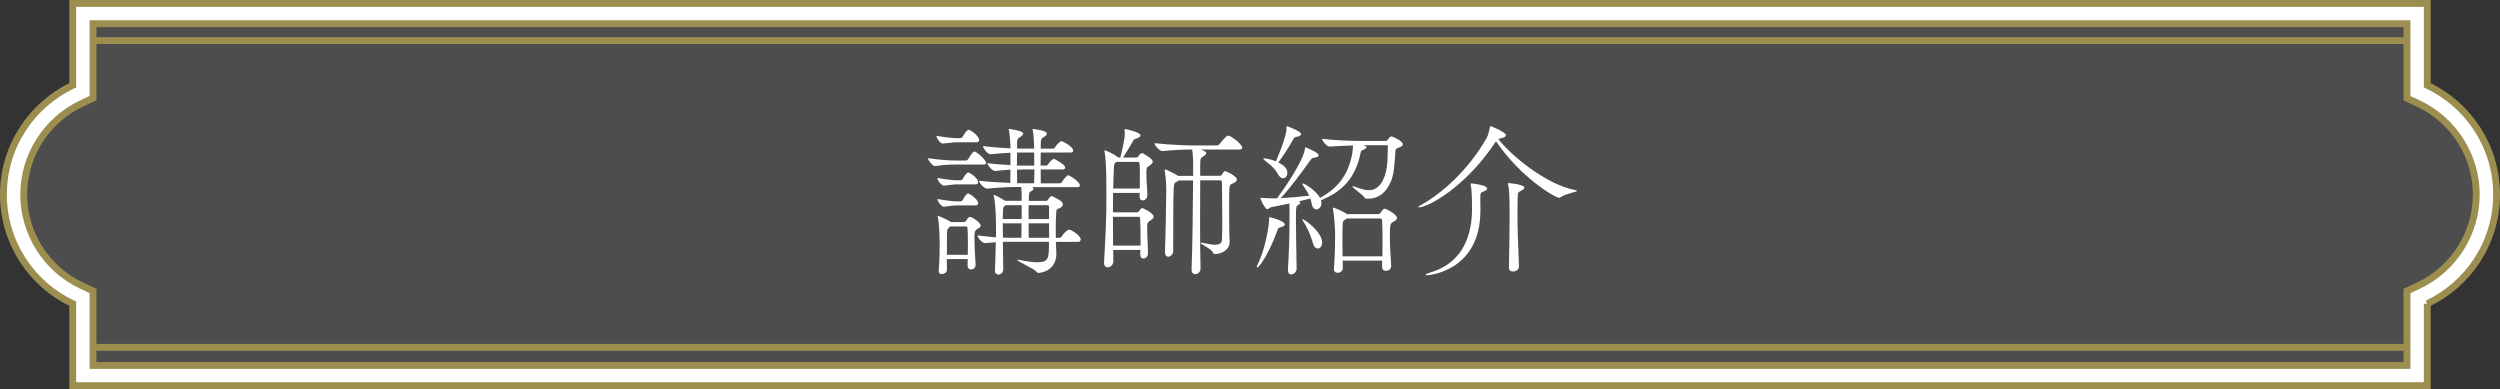
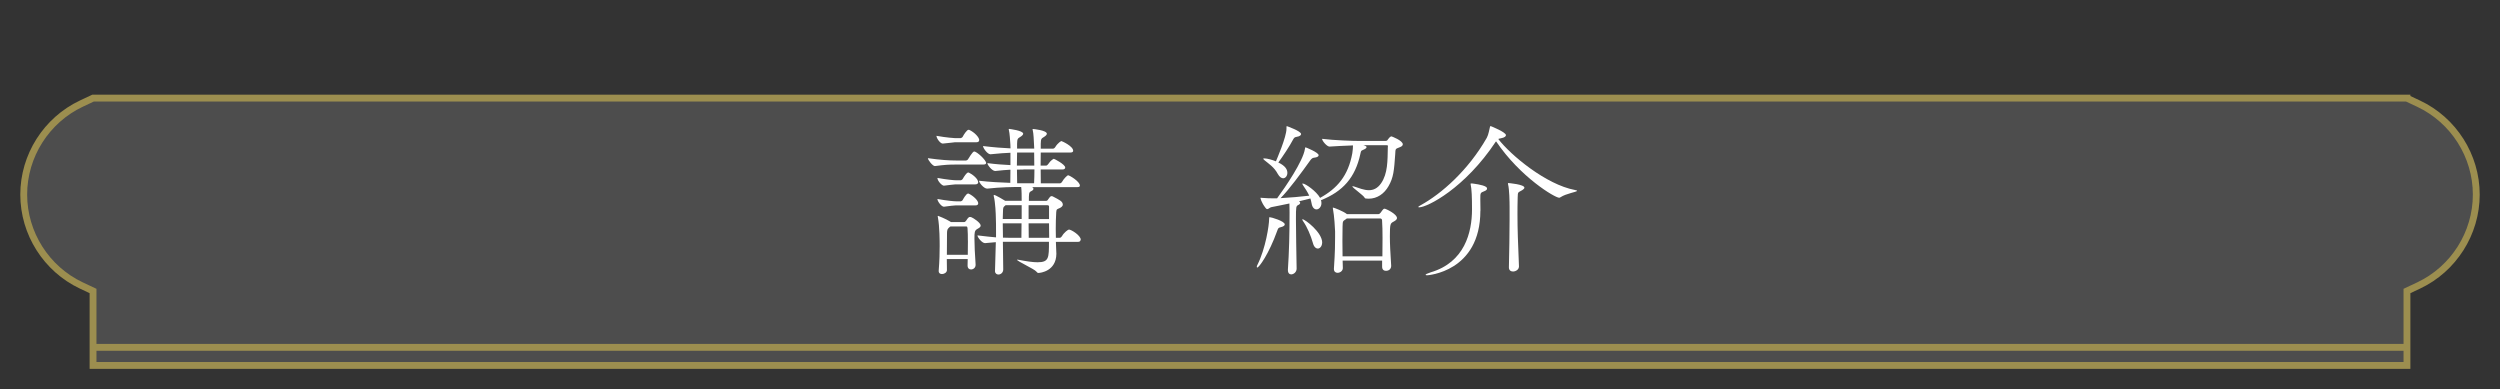
<svg xmlns="http://www.w3.org/2000/svg" id="_レイヤー_2" viewBox="0 0 364.62 56.74">
  <rect x="0" y="0" width="364.62" height="56.74" fill="#333333" stroke="none" />
  <defs>
    <style>.cls-1,.cls-2{fill:#fff;}.cls-2,.cls-3,.cls-4{stroke:#9c8e4f;stroke-miterlimit:10;}.cls-3{fill:#4474a1;}.cls-4{fill:#4d4d4d;}</style>
  </defs>
  <g id="_レイヤー_1-2">
    <g>
      <g>
-         <path class="cls-2" d="M354.01,44.3c5.97-2.82,10.11-8.89,10.11-15.93s-4.14-13.12-10.11-15.93V.5H10.61V12.44C4.64,15.26,.5,21.33,.5,28.37s4.14,13.12,10.11,15.93v11.94H354.01v-11.94Z" />
-         <path class="cls-4" d="M3.46,28.37c0-5.64,3.3-10.85,8.41-13.26l1.7-.8V3.46H351.05V14.32l1.7,.8c5.11,2.41,8.41,7.61,8.41,13.26s-3.3,10.85-8.41,13.26l-1.7,.8v10.86H13.57v-10.86l-1.7-.8c-5.11-2.41-8.41-7.61-8.41-13.26Z" />
-         <line class="cls-3" x1="13.57" y1="5.92" x2="351.05" y2="5.92" />
+         <path class="cls-4" d="M3.46,28.37c0-5.64,3.3-10.85,8.41-13.26l1.7-.8H351.05V14.32l1.7,.8c5.11,2.41,8.41,7.61,8.41,13.26s-3.3,10.85-8.41,13.26l-1.7,.8v10.86H13.57v-10.86l-1.7-.8c-5.11-2.41-8.41-7.61-8.41-13.26Z" />
        <line class="cls-3" x1="13.57" y1="50.66" x2="351.05" y2="50.66" />
      </g>
      <g>
        <path class="cls-1" d="M143.82,23.78c0,.12-.1,.22-.43,.22h-3.98c-.98,0-1.51,.02-3.05,.22h-.02c-.31,0-1.01-.89-1.01-1.15,1.85,.26,3.12,.34,4.13,.34h1.44c.07,0,.22-.07,.29-.19,.03-.05,.67-1.13,.89-1.13,.38,0,1.75,1.25,1.75,1.7Zm-1.01-3.34c0,.17-.1,.31-.43,.31h-3.12c-.14,0-.67,.1-1.75,.19h-.02c-.36,0-.91-.77-.91-1.13,1.44,.26,2.64,.34,2.74,.34h.79s.22-.07,.29-.19c.17-.34,.62-1.03,.86-1.03,.05,0,.1,0,.12,.02,.74,.34,1.44,1.08,1.44,1.49Zm-.14,6.14c0,.14-.1,.31-.41,.31h-2.9c-.24,0-1.03,.12-1.68,.19h-.02c-.29,0-.94-.7-.94-1.13,1.44,.26,2.42,.34,2.69,.34h.74s.19-.07,.26-.19c.19-.34,.58-.94,.79-.94,.05,0,.1,0,.12,.02,.5,.24,1.34,.89,1.34,1.39Zm0,3.07c0,.17-.1,.31-.41,.31h-2.9c-.21,0-.79,.07-1.68,.19h-.02c-.34,0-.94-.77-.94-1.13,1.44,.26,2.45,.34,2.69,.34h.74s.19-.07,.26-.19c.02-.05,.5-.94,.77-.94,.05,0,.1,0,.12,.02,.7,.34,1.37,1.01,1.37,1.39Zm.36,3.24c0,.29-.38,.43-.53,.53-.36,.22-.38,.48-.38,1.39s.07,2.3,.17,3.77v.05c0,.43-.34,.67-.67,.67-.27,0-.5-.17-.5-.58,0-.34,.02-.65,.02-.94h-3.05c0,.55,.02,1.08,.02,1.61,0,.34-.38,.58-.72,.58-.26,0-.48-.12-.48-.43v-.07c.12-1.51,.14-2.64,.14-3.58,0-.55,0-2.83-.26-4.2,0-.07-.03-.12-.03-.14,0-.05,.03-.07,.05-.07s1.13,.43,1.78,.84l.1,.07h1.92c.12,0,.24-.1,.31-.22,.1-.17,.31-.46,.43-.5,.03-.02,.07-.02,.14-.02,.05,0,.14,0,.22,.05,.26,.1,1.32,.79,1.32,1.2Zm-1.87,2.18c0-.62,0-1.2-.05-1.8,0-.02-.03-.24-.14-.24h-2.35c-.55,.38-.48,.65-.5,1.03-.02,.98-.02,2.04-.02,3.1h3.05c.02-.82,.02-1.49,.02-2.09Zm16.44-.1c0,.17-.1,.31-.41,.31h-3.19c.02,.53,.07,1.46,.07,1.75-.03,2.52-2.33,2.78-2.62,2.78-.14,0-.17-.07-.34-.24-.29-.34-2.78-1.49-2.78-1.68,0-.02,.02-.02,.05-.02,.05,0,.1,0,.17,.02,1.15,.22,2.06,.36,2.76,.36,1.68,0,1.68-.62,1.68-2.98h-6.72l.05,4.01v.02c0,.48-.38,.74-.7,.74-.26,0-.5-.17-.5-.5v-.02l.12-4.2-1.56,.14h-.02c-.43,0-1.1-.84-1.1-1.13,1.2,.14,2.04,.24,2.71,.29v-.91c0-.72,0-1.39-.03-2.06,0-.31-.07-2.16-.29-2.98-.02-.07-.02-.12-.02-.17s0-.07,.05-.07c.22,0,1.49,.77,1.63,.86h2.4c0-.58,0-1.51-.07-2.02-1.22,0-2.95,.02-4.95,.24h-.02c-.48,0-1.18-.86-1.18-1.15,1.56,.19,3.22,.26,4.56,.31,.02-.58,.02-1.25,.02-1.92-.6,.02-1.3,.1-2.21,.19h-.02c-.43,0-1.13-.86-1.13-1.15,1.25,.17,2.4,.24,3.36,.29v-1.8c-.77,.02-1.66,.1-2.9,.22h-.02c-.43,0-1.08-.91-1.08-1.2,1.54,.19,2.9,.29,4.01,.34,0-.22-.02-.43-.02-.58-.03-.5-.1-1.66-.22-2.09-.02-.05-.02-.1-.02-.12s.02-.05,.05-.05c.03,0,2.06,.24,2.06,.7,0,.14-.17,.31-.41,.46-.41,.24-.46,.29-.48,1.01v.7h2.5c0-.24-.03-.46-.03-.6-.02-.5-.07-1.66-.19-2.09-.02-.07-.02-.1-.02-.12s0-.05,.02-.05c.1,0,2.06,.19,2.06,.7,0,.14-.17,.31-.41,.46-.41,.24-.46,.29-.48,1.01v.7h1.8c.1,0,.24-.1,.31-.22,.41-.67,.89-.89,.89-.89,.07,0,1.73,.74,1.73,1.42,0,.14-.1,.26-.43,.26h-4.3c0,.65-.02,1.3-.02,1.9h.82c.1,0,.21-.1,.29-.22,.38-.58,.79-.77,.82-.77,.07,0,1.66,.82,1.66,1.27,0,.14-.1,.29-.41,.29h-3.17c0,.72,.02,1.42,.02,2.02h2.79c.1,0,.24-.1,.31-.22,.27-.5,.79-.96,.87-.96,.21,0,1.73,.91,1.73,1.51,0,.12-.07,.22-.36,.22h-6.6c.12,.07,.19,.17,.19,.24,0,.14-.12,.26-.38,.38-.29,.14-.29,.38-.29,1.39h2.5c.1,0,.24-.07,.29-.19,.1-.17,.31-.43,.41-.48,.02-.02,.05-.02,.1-.02,.07,0,.14,0,.21,.05,.14,.1,1.15,.53,1.34,.86,.07,.12,.1,.22,.1,.31,0,.31-.34,.46-.48,.53-.29,.14-.46,.1-.48,.58-.05,.77-.07,1.66-.07,2.47,0,.46,.02,.91,.02,1.27h.58c.1,0,.24-.12,.31-.24,.29-.53,.89-.96,1.01-.96,.34,0,1.73,.86,1.73,1.49Zm-8.59-5.04h-2.35l-.07,.07c-.29,.24-.29,.22-.31,.98,0,.22-.03,.55-.03,.96h2.76v-2.02Zm-2.76,2.64c0,.6,.03,1.32,.03,2.09,.29,0,.55,.02,.84,.02h1.85c.02-.58,.02-1.32,.02-2.11h-2.74Zm4.59-10.32h-2.5c0,.65-.03,1.3-.03,1.9h2.54c0-.67-.02-1.34-.02-1.9Zm-1.54,2.47c-.34,0-.65,.02-.98,.02,0,.72,.03,1.39,.03,1.99h2.47c.03-.62,.05-1.32,.05-2.02h-1.56Zm3.7,5.4c0-.07-.03-.19-.24-.19h-2.74v2.02h2.98v-1.82Zm0,2.45h-2.98c0,.84,.02,1.61,.02,2.11h2.98c0-.67-.02-1.42-.02-2.11Z" />
-         <path class="cls-1" d="M166.3,37.05c0-.17,.02-.38,.02-.6h-3.96c0,.58,.02,1.15,.02,1.68,0,.43-.38,.86-.82,.86-.29,0-.53-.19-.53-.67v-.1c.24-4.39,.34-6.29,.34-9.98,0-.84-.03-1.8-.03-2.88,0-.31-.05-2.26-.24-3.19-.03-.07-.03-.14-.03-.17,0-.05,.03-.07,.05-.07,.21,0,1.42,.6,1.85,.94l.12,.1h.31c.48-1.97,.65-2.86,.65-3.46,0-.14-.02-.26-.02-.41s-.02-.22-.02-.26t.02-.02s.1,0,.17,.02c.07,0,2.14,.43,2.14,.91,0,.17-.19,.34-.67,.48-.36,.12-.34,.19-.5,.48-.34,.58-.89,1.54-1.37,2.26h1.9c.12,0,.26-.07,.34-.19,.14-.24,.29-.43,.53-.43,.05,0,.12,0,.19,.05,.86,.5,1.37,.89,1.37,1.18s-.36,.48-.5,.58c-.43,.26-.43,.43-.43,.94v.29c0,1.08,.12,1.99,.14,3,0,.36-.17,.84-.7,.84-.24,0-.43-.17-.43-.58v-.05c0-.14,.02-.29,.02-.46h-3.89c-.02,.94-.02,1.87-.02,2.83h3.48c.12,0,.26-.07,.34-.19s.24-.36,.36-.41c.03-.02,.07-.02,.12-.02,.07,0,1.63,.7,1.63,1.25,0,.29-.36,.48-.5,.58-.43,.26-.43,.43-.43,.94v.31c0,1.1,.1,2.59,.12,3.43,0,.36-.17,.84-.7,.84-.24,0-.43-.17-.43-.58v-.05Zm.05-2.23c0-1.06-.03-2.16-.07-2.98,0,0,0-.22-.19-.22h-3.77c0,1.44,0,2.86,.02,4.2h4.01v-1.01Zm-.12-7.32c.02-.55,.02-1.15,.02-1.75,0-1.73,0-2.14-.26-2.14h-3.12c-.34,.17-.38,.22-.41,.96-.05,.91-.07,1.9-.1,2.93h3.86Zm8.86,11.71c0,.48-.43,.77-.77,.77-.29,0-.53-.19-.53-.67v-.05c.14-3.38,.19-9.6,.22-12.94h-2.11l-.12,.1c-.53,.29-.53,.22-.6,1.08-.07,.89-.07,6.89-.07,9.1,0,.48-.38,.84-.72,.84-.26,0-.48-.22-.48-.7v-.07c.07-1.49,.19-7.97,.19-8.86,0-.62-.07-2.09-.22-2.9,0-.05-.02-.07-.02-.12s.02-.07,.07-.07c.21,0,1.54,.7,1.78,.86l.1,.07h2.21v-1.08c0-.86,0-1.99-.14-2.76-1.18,0-2.59,.05-4.34,.22h-.03c-.43,0-1.13-.86-1.13-1.15,2.35,.26,4.82,.34,6.17,.34h2.95c.14,0,.29-.1,.38-.22,.14-.19,.96-1.22,1.22-1.22,.05,0,.1,.02,.14,.02,.55,.19,1.94,1.27,1.94,1.75,0,.12-.1,.26-.48,.26h-5.59c.26,.07,.82,.29,.82,.5,0,.17-.17,.31-.26,.38-.5,.38-.62,.14-.62,1.39v1.56h2.86c.14,0,.26-.07,.31-.19,.07-.14,.24-.36,.31-.46,.02-.02,.07-.02,.14-.02,.19,0,1.73,.7,1.73,1.22,0,.22-.22,.38-.46,.5-.48,.26-.6,.12-.65,.98-.02,.55-.02,1.44-.02,2.42,0,1.34,0,2.83,.02,3.77,0,.26,.05,.98,.05,1.44-.02,1.32-1.46,1.75-2.11,1.75-.14,0-.27-.07-.34-.24-.19-.5-1.82-1.25-1.82-1.39,0-.02,.02-.02,.1-.02s.19,0,.38,.05c.6,.12,1.2,.24,1.66,.24,.58,0,.98-.17,1.01-.7,.03-.53,.05-1.51,.05-2.62,0-2.23-.05-5.02-.05-5.76,0-.17-.05-.31-.29-.31h-2.88c0,1.8-.02,4.03-.02,6.19,0,2.66,.02,5.21,.07,6.65v.05Z" />
        <path class="cls-1" d="M187.38,32.73c0,.17-.19,.31-.6,.41-.38,.07-.38,.22-.51,.55-1.2,3.34-2.64,5.33-2.9,5.33-.05,0-.07-.05-.07-.1,0-.07,.02-.17,.1-.31,1.18-2.35,1.7-5.74,1.7-6.7,0-.24,.05-.24,.05-.24,.24,0,2.23,.58,2.23,1.06Zm17.21-11.67c0,.17-.14,.31-.48,.43-.6,.24-.58,.17-.62,1.01-.17,2.38-.24,3.38-.98,4.66-.62,1.08-1.63,1.82-2.9,1.82-.1,0-.19-.02-.29-.02s-.24,0-.29-.12c-.17-.36-1.8-1.46-1.8-1.66t.05-.02s.12,0,.24,.05c.67,.22,1.42,.53,2.13,.53,.62,0,1.25-.24,1.78-1.01,.98-1.42,.94-3.29,.98-5.23,0-.07,.02-.14,.02-.22,0-.05-.05-.1-.22-.1h-3.36l.22,.07c.14,.05,.24,.12,.24,.22,0,.12-.17,.26-.55,.41-.31,.12-.26,.22-.36,.6-.74,3.41-2.54,5.45-5.74,6.72,.05,.14,.07,.29,.07,.43,0,.53-.36,.91-.72,.91-.31,0-.62-.26-.72-.89-.05-.24-.1-.48-.17-.7l-1.66,.41c.12,.07,.17,.14,.17,.22,0,.1-.07,.22-.26,.31-.34,.17-.36,.19-.36,2.09s.07,4.97,.1,7.2c0,.5-.43,.84-.79,.84-.26,0-.48-.19-.48-.62v-.1c.17-2.5,.24-5.21,.24-8.28,0-.5,0-.98-.02-1.34-1.1,.24-2.14,.43-2.62,.53-.26,.05-.43,.29-.6,.29-.1,0-.17-.05-.26-.17-.65-.84-.74-1.44-.74-1.44,0-.02,0-.05,.05-.05s.1,.02,.17,.02c.55,.05,1.22,.07,1.7,.07h.5c1.22-1.66,3.79-5.42,4.06-7.2,.02-.19,.05-.24,.1-.24,.02,0,1.9,.74,1.9,1.15,0,.17-.19,.31-.65,.36-.24,.02-.38,.14-.55,.36-1.3,1.82-3.12,4.3-4.35,5.54,1.37-.07,3-.22,4.18-.36-.27-.58-.6-1.06-.87-1.46-.1-.14-.14-.24-.14-.29,0-.02,.03-.02,.07-.02,.38,0,1.99,1.13,2.52,2.09,2.5-1.37,4.1-3.22,4.7-6.5,.07-.38,.1-.91,.1-1.15-1.2,.05-2.88,.12-3.41,.17h-.02c-.38,0-1.08-.84-1.08-1.13,1.8,.22,4.44,.31,5.54,.31h3.7c.27,0,.31-.14,.38-.24,.24-.34,.41-.43,.5-.43,.02,0,1.66,.6,1.66,1.18Zm-14.83-1.51c0,.17-.19,.34-.65,.41-.29,.05-.36,.12-.51,.38-.5,.96-1.49,2.45-2.16,3.36,1.01,.48,1.32,1.01,1.32,1.51,0,.46-.29,.79-.62,.79-.24,0-.53-.19-.77-.62-.53-1.01-1.35-1.51-1.92-1.99-.14-.12-.21-.19-.21-.24,0-.02,.05-.05,.12-.05,.48,0,1.22,.22,1.73,.43,.12-.29,1.54-3.55,1.54-4.75v-.26c0-.1,0-.12,.07-.12,0,0,2.06,.72,2.06,1.15Zm3.07,15.84c0,.5-.31,.86-.62,.86-.29,0-.58-.24-.72-.79-.31-1.1-.86-2.38-1.42-3.17-.1-.14-.14-.24-.14-.29,0-.02,.03-.02,.05-.02,.34,0,2.86,1.9,2.86,3.41Zm10.92-3.6c0,.31-.41,.48-.58,.58-.38,.22-.46,.31-.46,2.09,0,1.13,.07,2.45,.19,4.27v.05c0,.36-.24,.72-.77,.72-.29,0-.55-.17-.55-.6v-.89h-5.76c0,.31,.03,.67,.03,1.08,0,.43-.41,.7-.77,.7-.29,0-.53-.17-.53-.55v-.07c.17-2.5,.17-3.65,.17-4.56v-.86c0-.31-.12-2.33-.31-3.26-.02-.07-.02-.12-.02-.17,0-.02,0-.05,.02-.05,.14,0,1.54,.55,2.04,.96h4.58c.12,0,.26-.1,.34-.22,.12-.17,.34-.5,.46-.55,.02-.02,.07-.02,.12-.02,.17,0,1.8,.77,1.8,1.37Zm-2.11,2.95c0-1.03-.02-1.87-.07-2.62,0,0,0-.26-.29-.26h-4.85l-.12,.1c-.43,.31-.48,.19-.5,1.08-.02,.86-.02,1.51-.02,2.09,0,.77,0,1.42,.02,2.26h5.81c.02-1.03,.02-1.87,.02-2.64Z" />
        <path class="cls-1" d="M218.17,20.64c-4.51,6.82-10.01,9.6-11.19,9.6-.1,0-.12-.02-.12-.05,0-.05,.1-.14,.34-.26,3.03-1.66,6.94-5.09,9.65-9.84,.26-.48,.36-1.22,.46-1.58,.02-.1,.05-.12,.1-.12,.03,0,2.23,.89,2.23,1.32,0,.17-.19,.36-.74,.46-.19,.05-.31,.05-.38,.1,1.8,2.35,6.96,6.65,11.18,7.44,.22,.05,.31,.07,.31,.12,0,.17-1.58,.38-2.42,.94-.07,.05-.14,.07-.19,.07-.62,0-5.67-3-9.19-8.21l-.02,.02Zm-2.26,10.1c0,8.95-7.75,9.41-7.75,9.41-.14,0-.24-.02-.24-.07,0-.07,.22-.19,.74-.36,4.95-1.46,6.03-5.81,6.03-9.19,0-1.75-.05-2.98-.19-3.58-.02-.05-.02-.1-.02-.12,0-.07,.02-.07,.1-.07h.14c.12,.02,1.54,.17,2.02,.5,.05,.02,.14,.12,.14,.26,0,.1-.07,.24-.38,.36-.6,.24-.6,.22-.6,1.15,0,.53,.02,1.08,.02,1.63v.07Zm5.62,8.16c0,.41-.46,.7-.86,.7-.31,0-.6-.17-.6-.6v-.02c.05-2.69,.1-4.49,.1-6.98v-1.73c0-.89-.03-2.62-.22-3.38-.02-.07-.02-.12-.02-.14,0-.05,.02-.05,.07-.05s2.33,.19,2.33,.67c0,.12-.12,.24-.31,.36-.62,.38-.65,.19-.67,1.06-.03,.96-.03,1.75-.03,2.5,0,2.18,.07,3.91,.22,7.61v.02Z" />
      </g>
    </g>
  </g>
</svg>